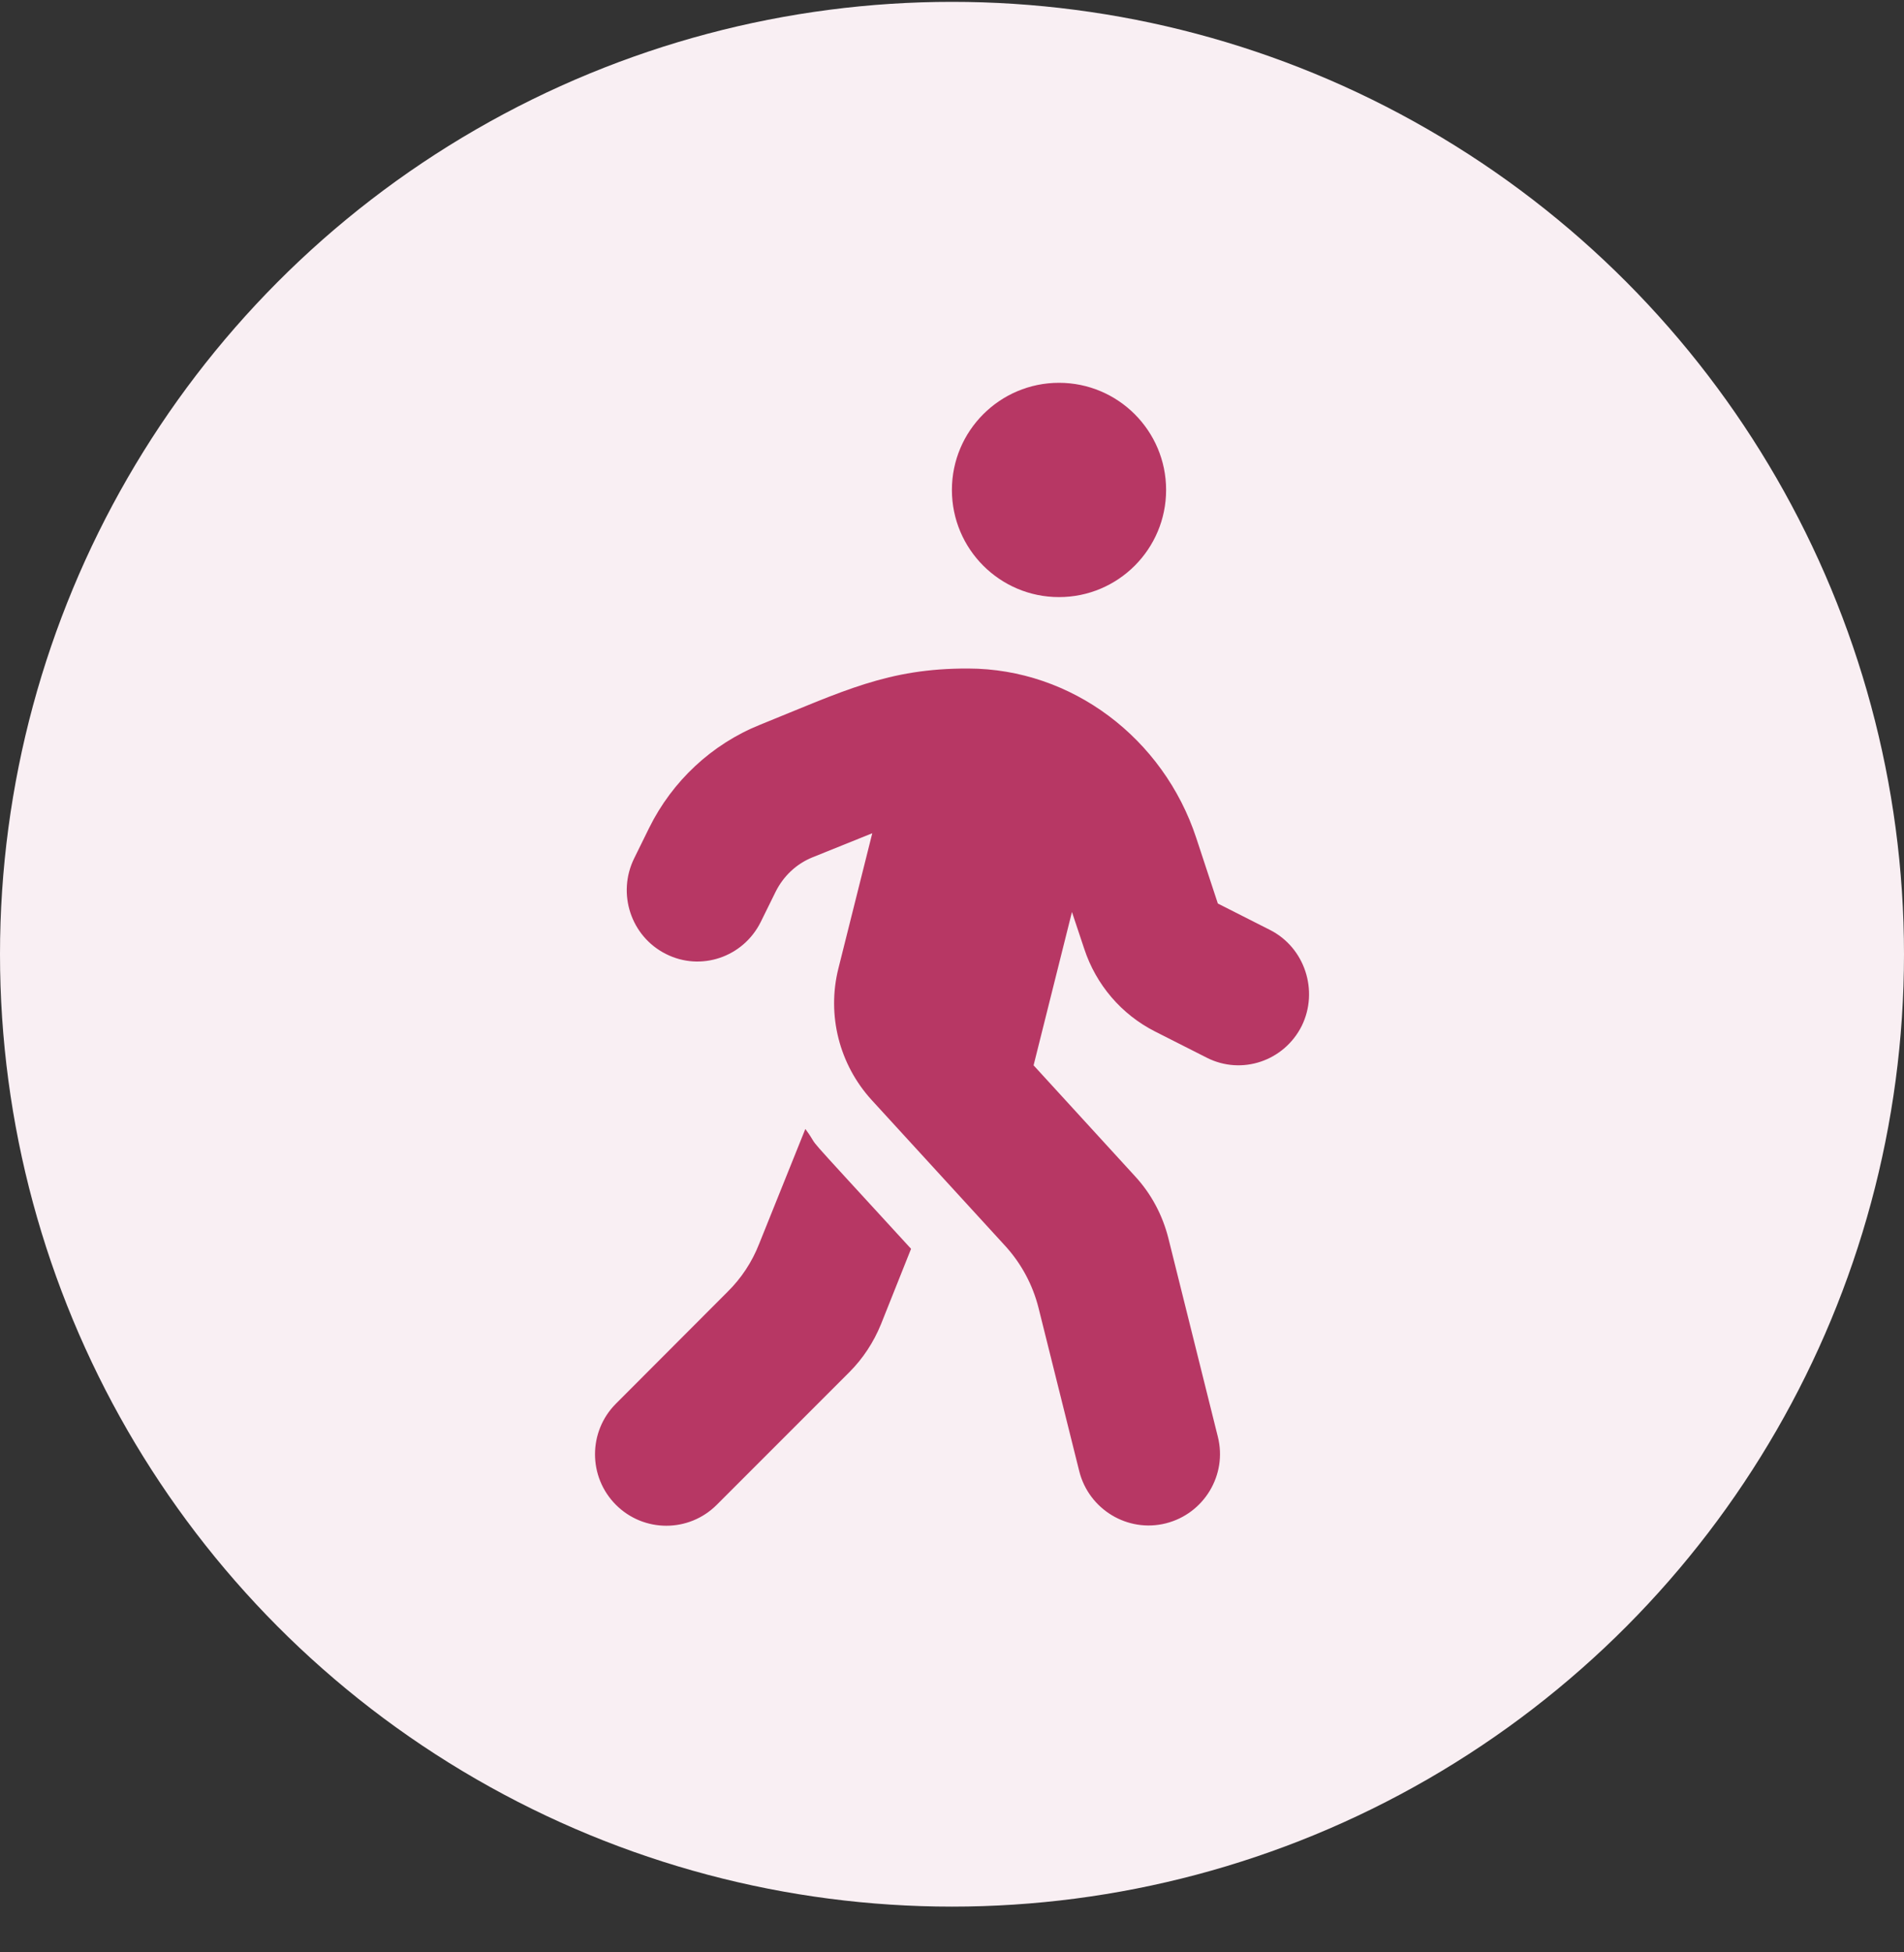
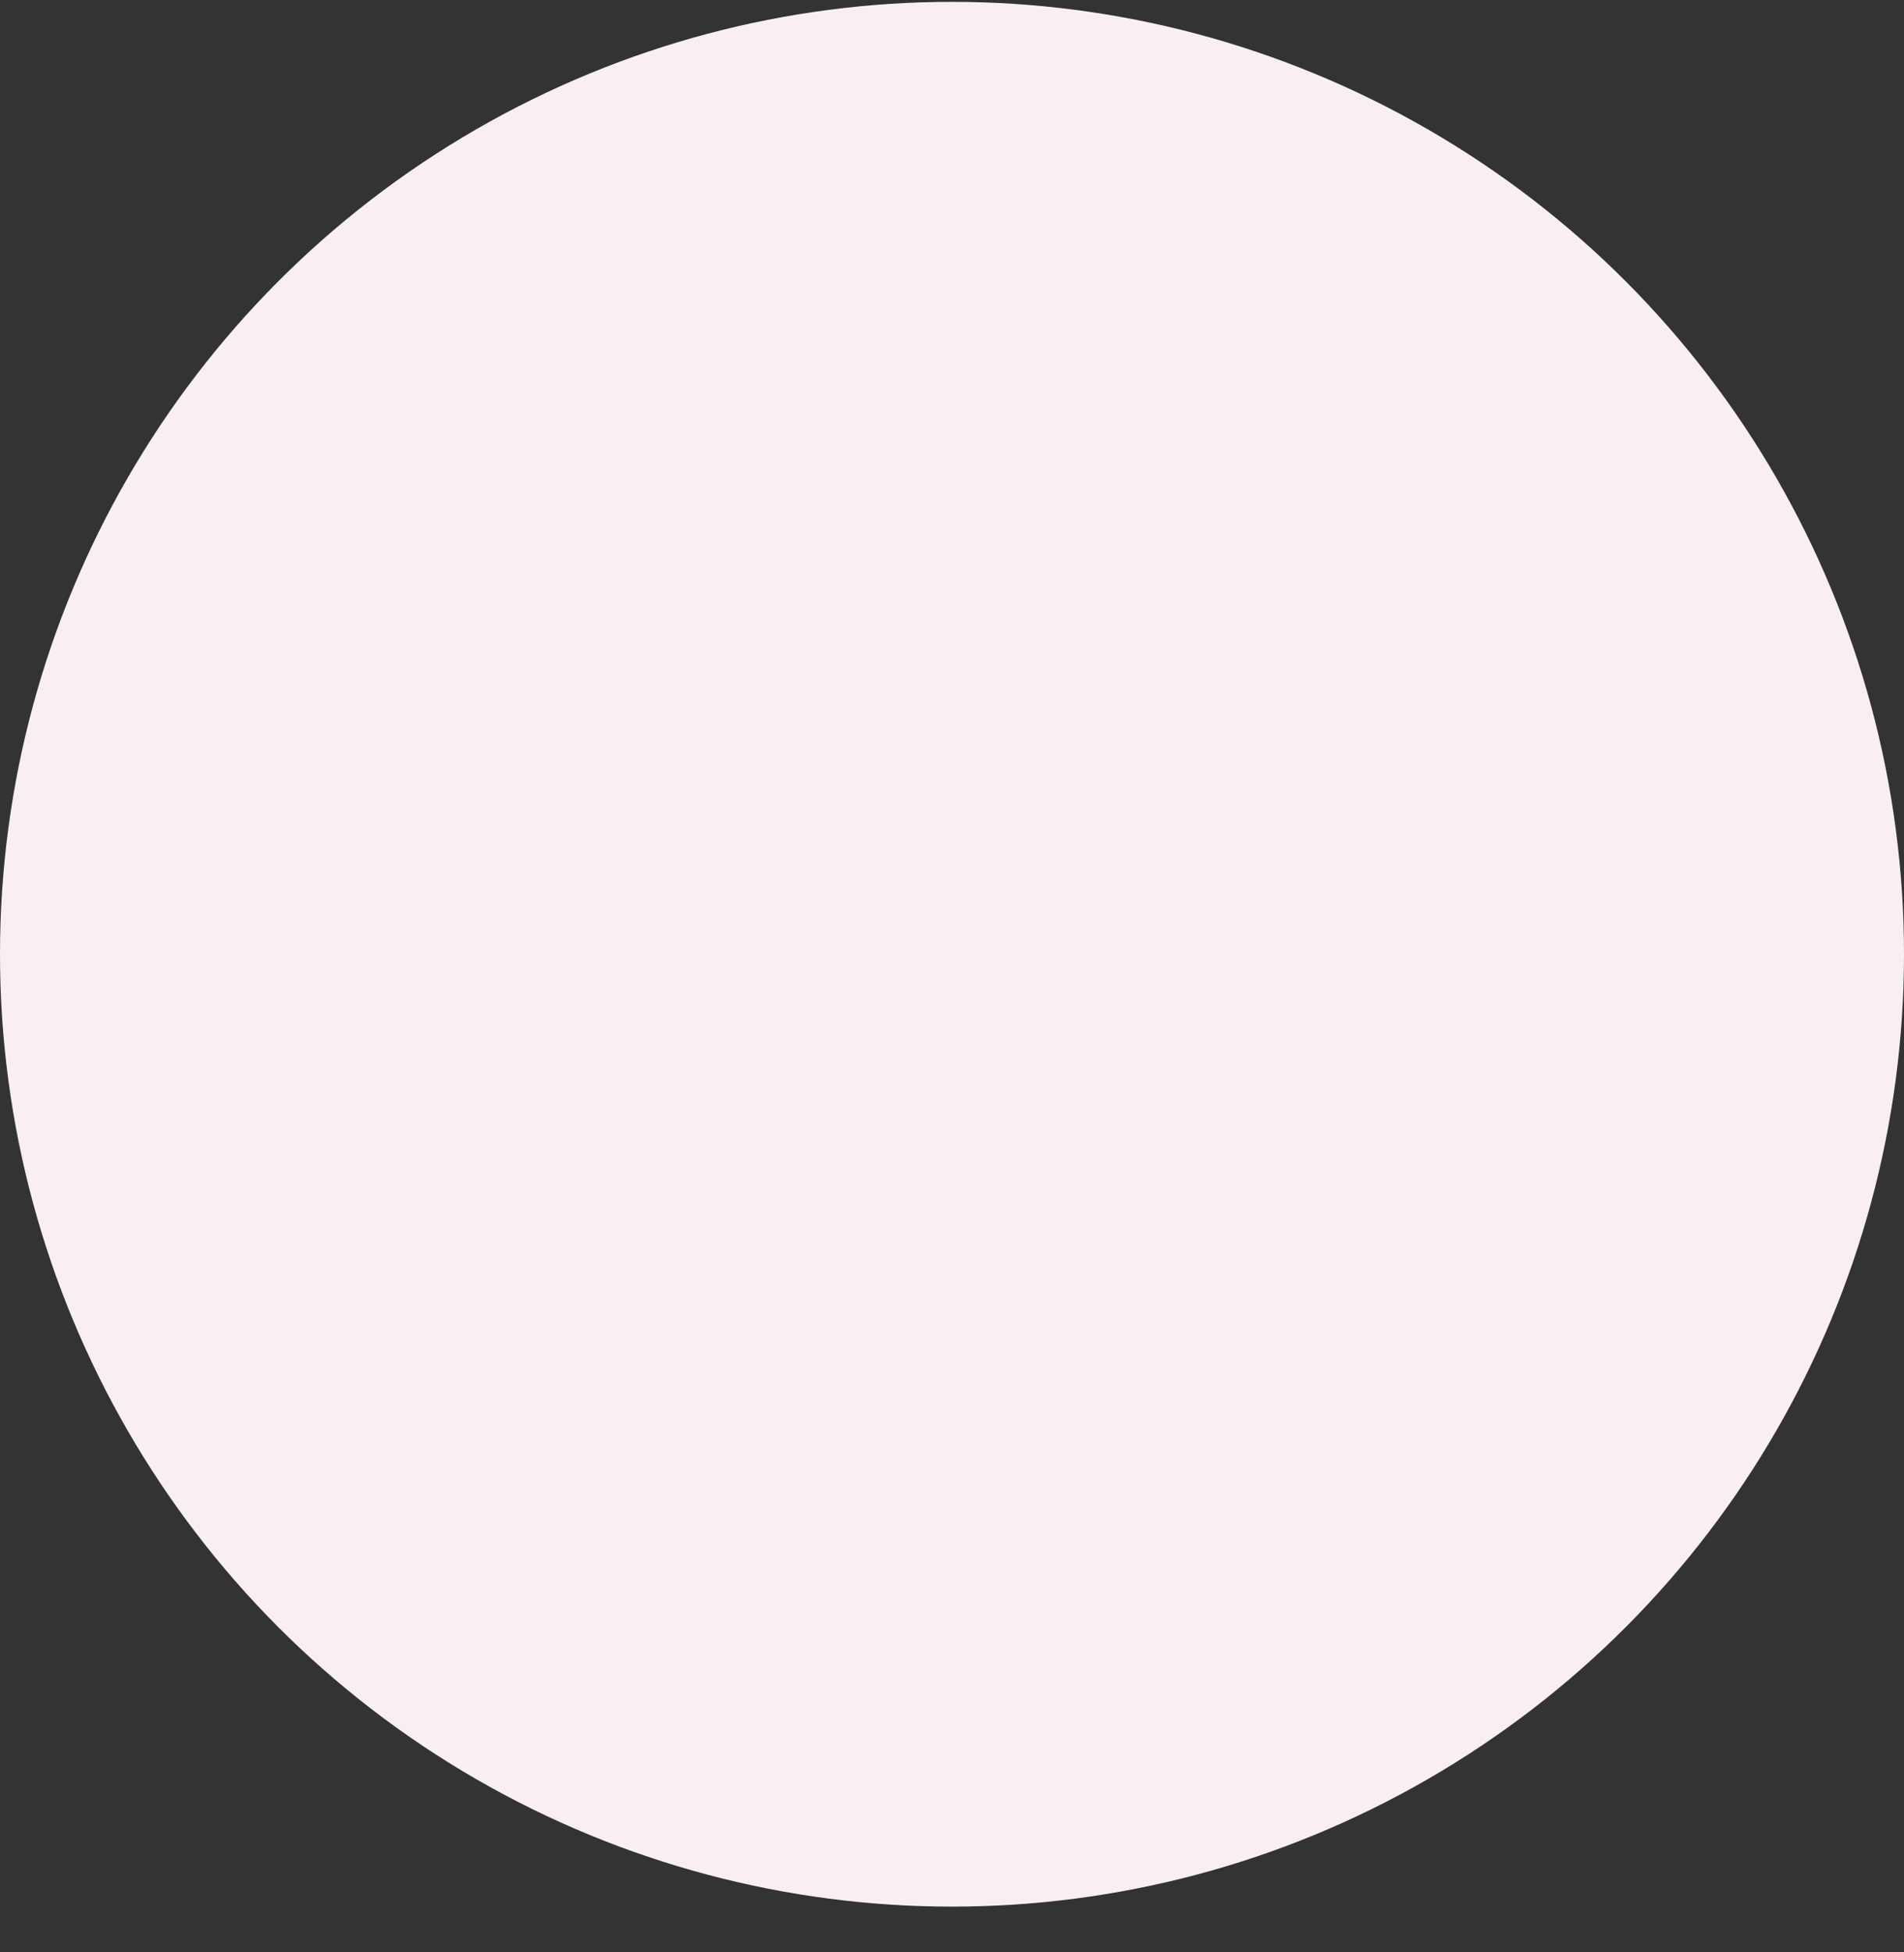
<svg xmlns="http://www.w3.org/2000/svg" width="40" height="41" viewBox="0 0 40 41" fill="none">
  <rect x="0" y="0" width="40" height="41" fill="#333333" stroke="none" />
  <g id="Group 255481929">
    <circle id="Ellipse 63" cx="20" cy="20.039" r="20" fill="#F9EFF3" />
-     <path id="Icon awesome-walking" d="M22.248 12.539C23.49 12.539 24.498 11.531 24.498 10.289C24.498 9.047 23.49 8.039 22.248 8.039C21.006 8.039 19.998 9.047 19.998 10.289C19.998 11.531 21.006 12.539 22.248 12.539ZM26.677 19.527L25.585 18.974L25.131 17.596C24.442 15.506 22.52 14.043 20.34 14.039C18.653 14.034 17.72 14.512 15.967 15.22C14.955 15.627 14.125 16.401 13.638 17.385L13.324 18.023C12.958 18.763 13.253 19.663 13.989 20.033C14.72 20.404 15.611 20.104 15.981 19.363L16.295 18.726C16.459 18.398 16.731 18.14 17.069 18.004L18.325 17.498L17.612 20.343C17.369 21.318 17.631 22.353 18.311 23.099L21.118 26.164C21.456 26.534 21.695 26.98 21.817 27.462L22.674 30.898C22.876 31.699 23.692 32.192 24.493 31.99C25.295 31.788 25.787 30.973 25.585 30.172L24.545 26C24.423 25.517 24.184 25.067 23.846 24.702L21.714 22.372L22.52 19.152L22.778 19.925C23.026 20.68 23.56 21.303 24.263 21.66L25.355 22.213C26.087 22.583 26.977 22.283 27.348 21.543C27.708 20.807 27.413 19.897 26.677 19.527ZM15.948 26.122C15.799 26.502 15.574 26.844 15.283 27.13L12.939 29.478C12.354 30.064 12.354 31.015 12.939 31.601C13.525 32.187 14.472 32.187 15.058 31.601L17.842 28.817C18.128 28.531 18.353 28.189 18.508 27.809L19.14 26.225C16.549 23.399 17.326 24.266 16.919 23.708L15.948 26.122Z" fill="#B73764" />
  </g>
</svg>